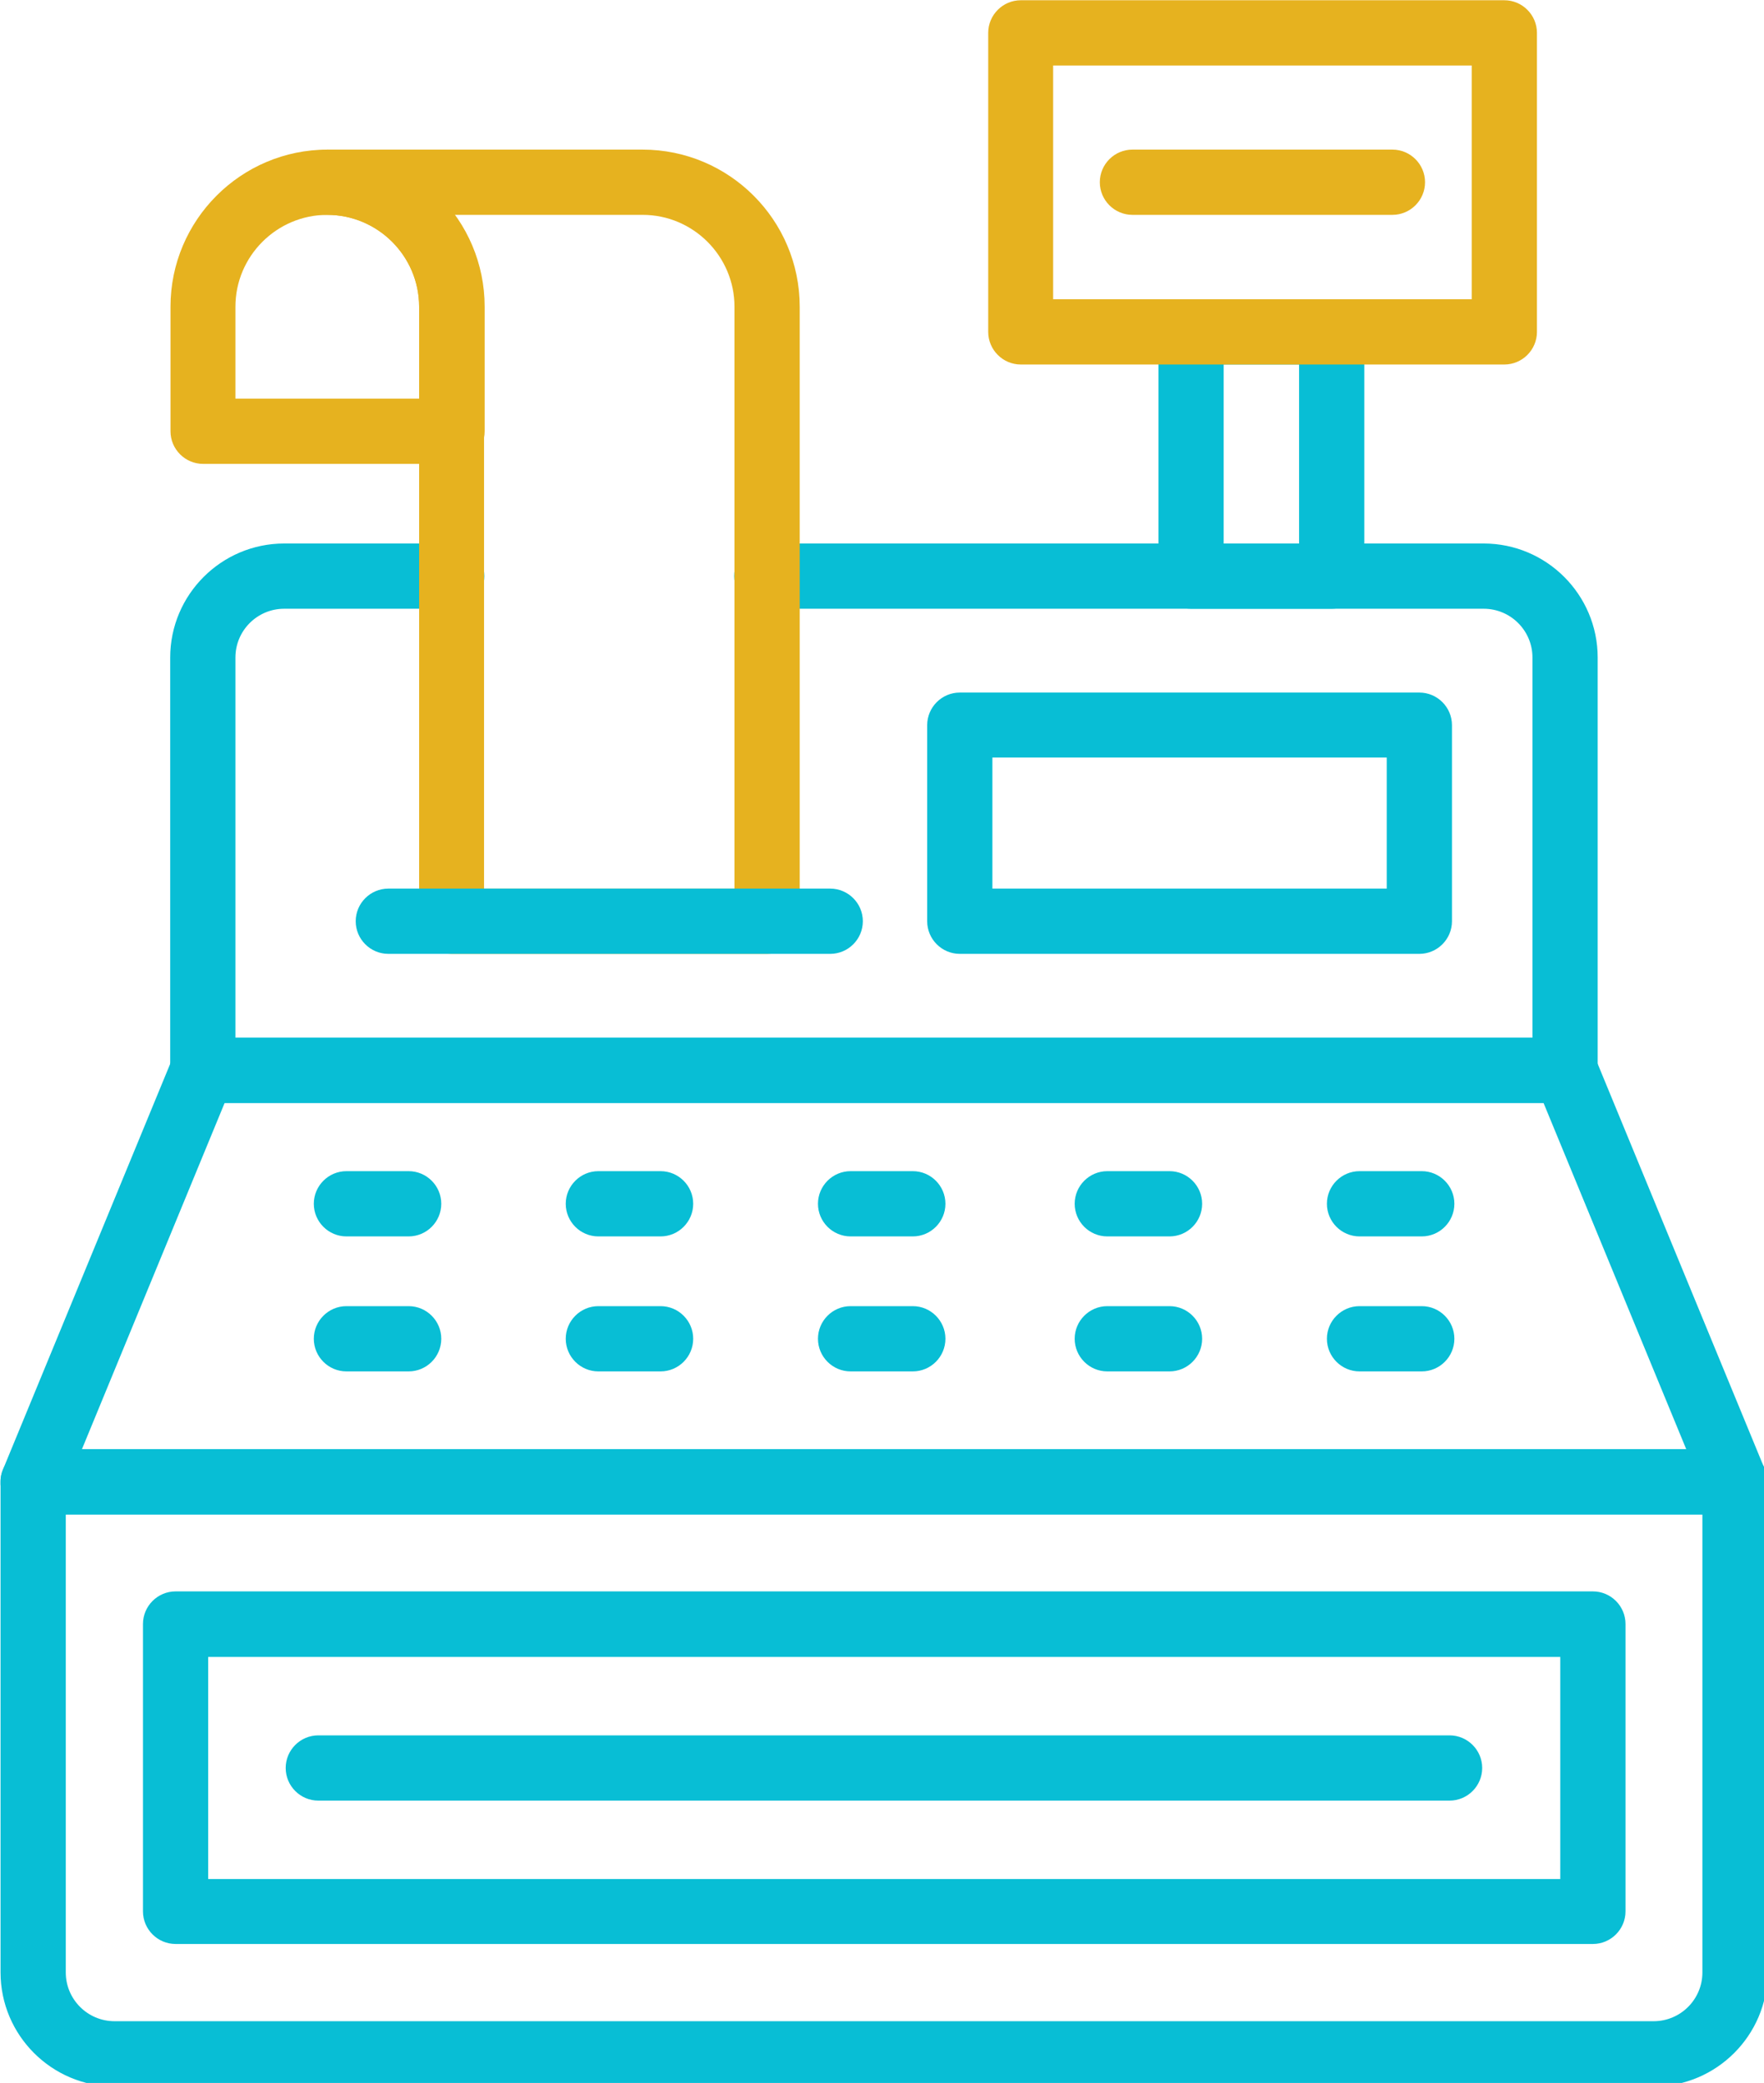
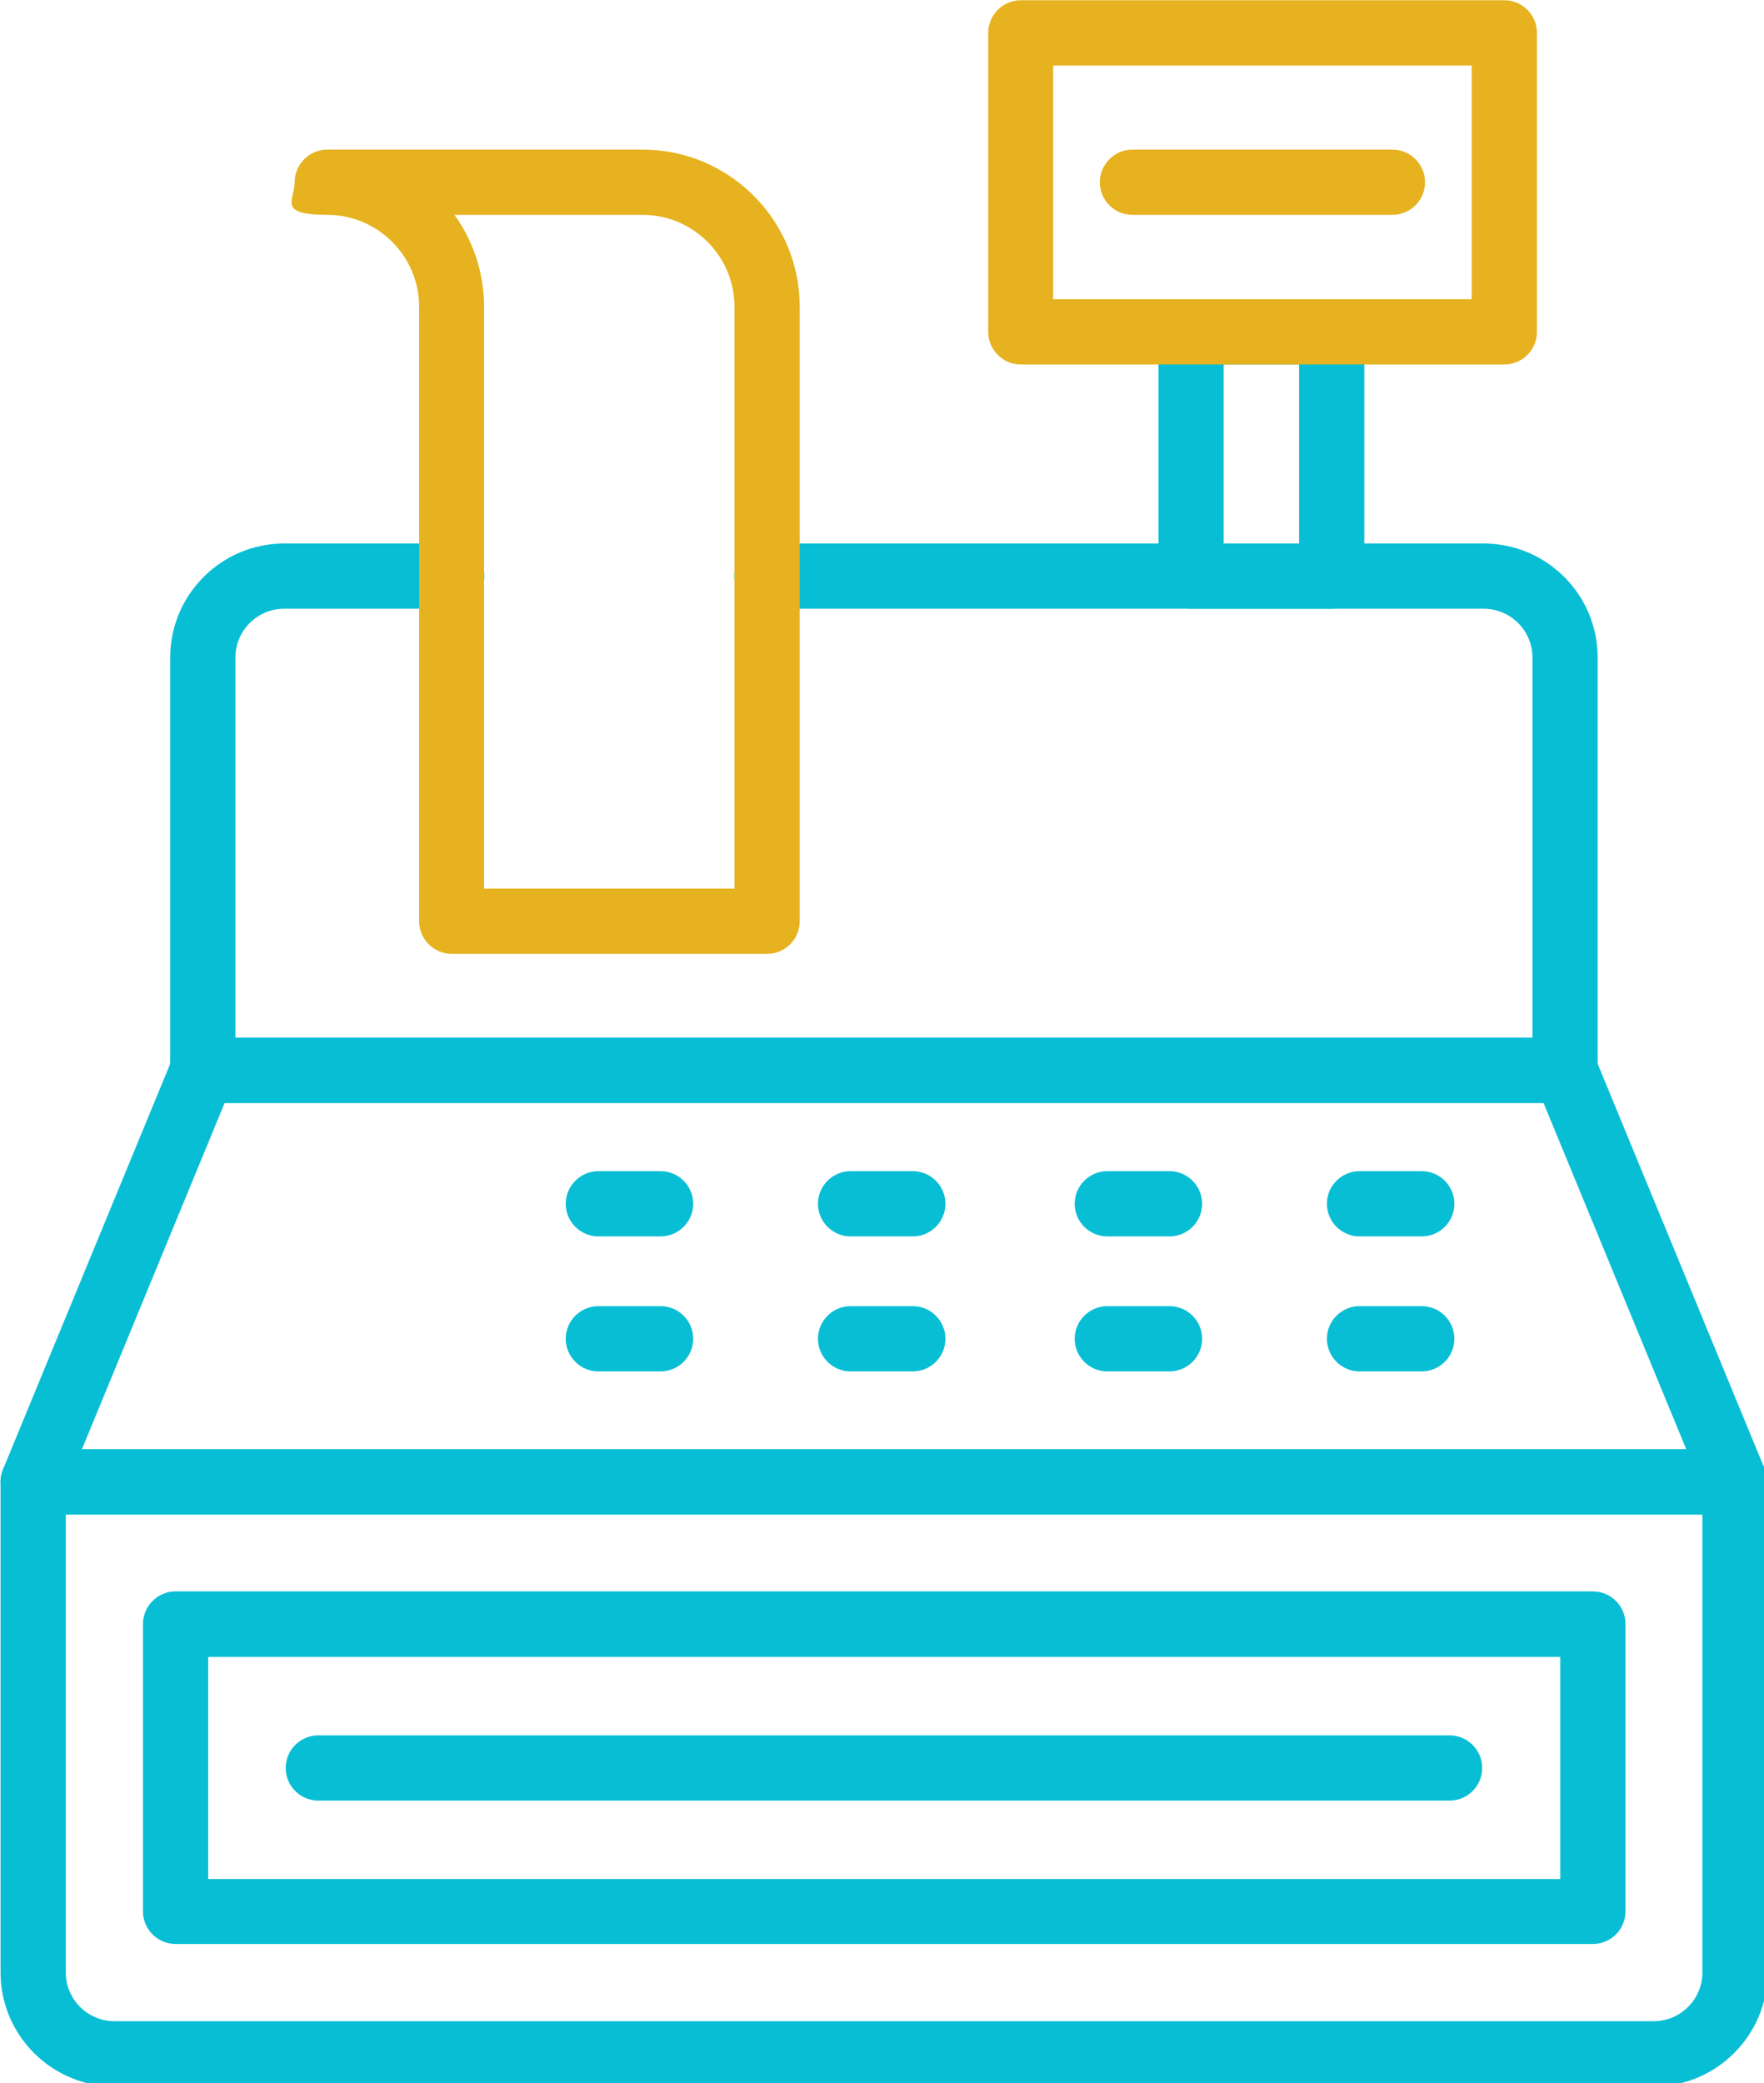
<svg xmlns="http://www.w3.org/2000/svg" width="156.236mm" height="184.415mm" viewBox="0 0 156.236 184.415" version="1.1" id="svg1">
  <defs id="defs1">
    <clipPath id="clippath">
      <rect class="st0" x="115.7" y="52" width="590.5" height="697" id="rect1" />
    </clipPath>
  </defs>
  <g id="layer1" transform="translate(-26.987,-56.356)">
    <g class="st3" clip-path="url(#clippath)" id="g22" transform="matrix(0.265,0,0,0.265,-3.625,42.598)">
      <path class="st1" d="m 524.5,233.5 h 25.2 v -59.8 h -25.2 z m 36.1,21.8 h -47 c -6,0 -10.9,-4.9 -10.9,-10.9 v -81.6 c 0,-6 4.9,-10.9 10.9,-10.9 h 47 c 6,0 10.9,4.9 10.9,10.9 v 81.6 c 0,6 -4.9,10.9 -10.9,10.9" id="path1" style="fill:#08bed5" />
      <path class="st1" d="M 638.7,420.4 H 183.3 c -6,0 -10.9,-4.9 -10.9,-10.9 V 271.6 c 0,-21 17.1,-38.1 38.1,-38.1 h 56 c 6,0 10.9,4.9 10.9,10.9 0,6 -4.9,10.9 -10.9,10.9 h -56 c -9,0 -16.3,7.3 -16.3,16.3 v 127 h 433.5 v -127 c 0,-9 -7.3,-16.3 -16.3,-16.3 H 371.8 c -6,0 -10.9,-4.9 -10.9,-10.9 0,-6 4.9,-10.9 10.9,-10.9 h 239.6 c 21,0 38.1,17.1 38.1,38.1 v 137.9 c 0,6 -4.9,10.9 -10.9,10.9" id="path2" style="fill:#08bed5" />
      <path class="st1" d="M 142.9,536.1 H 679.1 L 631.4,420.4 H 190.6 Z m 453.3,21.8 H 126.6 c -3.6,0 -7,-1.8 -9.1,-4.8 -2,-3 -2.4,-6.8 -1,-10.2 l 56.7,-137.5 c 1.7,-4.1 5.7,-6.7 10.1,-6.7 h 455.3 c 4.4,0 8.4,2.7 10.1,6.7 l 56.7,137.5 c 1.4,3.4 1,7.2 -1,10.2 -2,3 -5.4,4.8 -9,4.8 z" id="path3" style="fill:#08bed5" />
      <path class="st1" d="m 137.5,557.9 v 153 c 0,9 7.3,16.3 16.3,16.3 h 514.4 c 9,0 16.3,-7.3 16.3,-16.3 v -153 z M 668.2,749 H 153.8 c -21,0 -38.1,-17.1 -38.1,-38.1 V 547 c 0,-6 4.9,-10.9 10.9,-10.9 h 568.8 c 6,0 10.9,4.9 10.9,10.9 v 163.9 c 0,21 -17.1,38.1 -38.1,38.1" id="path4" style="fill:#08bed5" />
      <path class="st1" d="M 185.1,679.7 H 637 V 605.5 H 185.1 Z m 462.7,21.7 H 174.2 c -6,0 -10.9,-4.9 -10.9,-10.9 v -96 c 0,-6 4.9,-10.9 10.9,-10.9 h 473.7 c 6,0 10.9,4.9 10.9,10.9 v 96 c 0,6 -4.9,10.9 -10.9,10.9" id="path5" style="fill:#08bed5" />
      <path class="st1" d="M 600.1,653.5 H 221.9 c -6,0 -10.9,-4.9 -10.9,-10.9 0,-6 4.9,-10.9 10.9,-10.9 H 600 c 6,0 10.9,4.9 10.9,10.9 0,6 -4.9,10.9 -10.9,10.9" id="path6" style="fill:#08bed5" />
      <path class="st2" d="M 277.4,348.8 H 361 V 154.4 c 0,-16.9 -13.8,-30.7 -30.7,-30.7 h -62.9 c 6.2,8.6 9.9,19.2 9.9,30.7 v 194.4 z m 94.5,21.8 H 266.5 c -6,0 -10.9,-4.9 -10.9,-10.9 V 154.4 c 0,-16.9 -13.8,-30.7 -30.7,-30.7 -16.9,0 -10.9,-4.9 -10.9,-10.9 0,-6 4.9,-10.9 10.9,-10.9 h 105.4 c 28.9,0 52.5,23.5 52.5,52.5 v 205.3 c 0,6 -4.9,10.9 -10.9,10.9" id="path7" style="fill:#e6b21f" />
-       <path class="st1" d="m 252.1,465 h -20.8 c -6,0 -10.9,-4.9 -10.9,-10.9 0,-6 4.9,-10.9 10.9,-10.9 h 20.8 c 6,0 10.9,4.9 10.9,10.9 0,6 -4.9,10.9 -10.9,10.9" id="path8" style="fill:#08bed5" />
      <path class="st1" d="m 336.3,465 h -20.8 c -6,0 -10.9,-4.9 -10.9,-10.9 0,-6 4.9,-10.9 10.9,-10.9 h 20.8 c 6,0 10.9,4.9 10.9,10.9 0,6 -4.9,10.9 -10.9,10.9" id="path9" style="fill:#08bed5" />
      <path class="st1" d="m 420.6,465 h -20.8 c -6,0 -10.9,-4.9 -10.9,-10.9 0,-6 4.9,-10.9 10.9,-10.9 h 20.8 c 6,0 10.9,4.9 10.9,10.9 0,6 -4.9,10.9 -10.9,10.9" id="path10" style="fill:#08bed5" />
-       <path class="st1" d="m 252.1,510.1 h -20.8 c -6,0 -10.9,-4.9 -10.9,-10.9 0,-6 4.9,-10.9 10.9,-10.9 h 20.8 c 6,0 10.9,4.9 10.9,10.9 0,6 -4.9,10.9 -10.9,10.9" id="path11" style="fill:#08bed5" />
      <path class="st1" d="m 336.3,510.1 h -20.8 c -6,0 -10.9,-4.9 -10.9,-10.9 0,-6 4.9,-10.9 10.9,-10.9 h 20.8 c 6,0 10.9,4.9 10.9,10.9 0,6 -4.9,10.9 -10.9,10.9" id="path12" style="fill:#08bed5" />
      <path class="st1" d="m 420.6,510.1 h -20.8 c -6,0 -10.9,-4.9 -10.9,-10.9 0,-6 4.9,-10.9 10.9,-10.9 h 20.8 c 6,0 10.9,4.9 10.9,10.9 0,6 -4.9,10.9 -10.9,10.9" id="path13" style="fill:#08bed5" />
      <path class="st1" d="m 506.4,465 h -20.8 c -6,0 -10.9,-4.9 -10.9,-10.9 0,-6 4.9,-10.9 10.9,-10.9 h 20.8 c 6,0 10.9,4.9 10.9,10.9 0,6 -4.9,10.9 -10.9,10.9" id="path14" style="fill:#08bed5" />
      <path class="st1" d="m 590.7,465 h -20.8 c -6,0 -10.9,-4.9 -10.9,-10.9 0,-6 4.9,-10.9 10.9,-10.9 h 20.8 c 6,0 10.9,4.9 10.9,10.9 0,6 -4.9,10.9 -10.9,10.9" id="path15" style="fill:#08bed5" />
      <path class="st1" d="m 506.4,510.1 h -20.8 c -6,0 -10.9,-4.9 -10.9,-10.9 0,-6 4.9,-10.9 10.9,-10.9 h 20.8 c 6,0 10.9,4.9 10.9,10.9 0,6 -4.9,10.9 -10.9,10.9" id="path16" style="fill:#08bed5" />
      <path class="st1" d="m 590.7,510.1 h -20.8 c -6,0 -10.9,-4.9 -10.9,-10.9 0,-6 4.9,-10.9 10.9,-10.9 h 20.8 c 6,0 10.9,4.9 10.9,10.9 0,6 -4.9,10.9 -10.9,10.9" id="path17" style="fill:#08bed5" />
      <path class="st2" d="M 467.5,151.9 H 607.4 V 73.8 H 467.5 Z m 150.8,21.8 H 456.7 c -6,0 -10.9,-4.9 -10.9,-10.9 V 62.9 c 0,-6 4.9,-10.9 10.9,-10.9 h 161.6 c 6,0 10.9,4.9 10.9,10.9 v 99.9 c 0,6 -4.9,10.9 -10.9,10.9" id="path18" style="fill:#e6b21f" />
-       <path class="st1" d="M 447.2,348.8 H 579 V 305 H 447.2 Z m 142.7,21.8 H 436.3 c -6,0 -10.9,-4.9 -10.9,-10.9 v -65.5 c 0,-6 4.9,-10.9 10.9,-10.9 h 153.6 c 6,0 10.9,4.9 10.9,10.9 v 65.5 c 0,6 -4.9,10.9 -10.9,10.9" id="path19" style="fill:#08bed5" />
      <path class="st2" d="M 580.9,123.7 H 494 c -6,0 -10.9,-4.9 -10.9,-10.9 0,-6 4.9,-10.9 10.9,-10.9 h 86.9 c 6,0 10.9,4.9 10.9,10.9 0,6 -4.9,10.9 -10.9,10.9" id="path20" style="fill:#e6b21f" />
-       <path class="st2" d="m 194.2,185.1 h 61.4 v -30.7 c 0,-16.9 -13.8,-30.7 -30.7,-30.7 -16.9,0 -30.7,13.8 -30.7,30.7 z m 72.3,21.8 h -83.1 c -6,0 -10.9,-4.9 -10.9,-10.9 v -41.6 c 0,-28.9 23.5,-52.5 52.5,-52.5 29,0 52.5,23.5 52.5,52.5 V 196 c 0,6 -4.9,10.9 -10.9,10.9" id="path21" style="fill:#e6b21f" />
-       <path class="st1" d="M 393,370.6 H 245.3 c -6,0 -10.9,-4.9 -10.9,-10.9 0,-6 4.9,-10.9 10.9,-10.9 H 393 c 6,0 10.9,4.9 10.9,10.9 0,6 -4.9,10.9 -10.9,10.9" id="path22" style="fill:#08bed5" />
    </g>
  </g>
</svg>